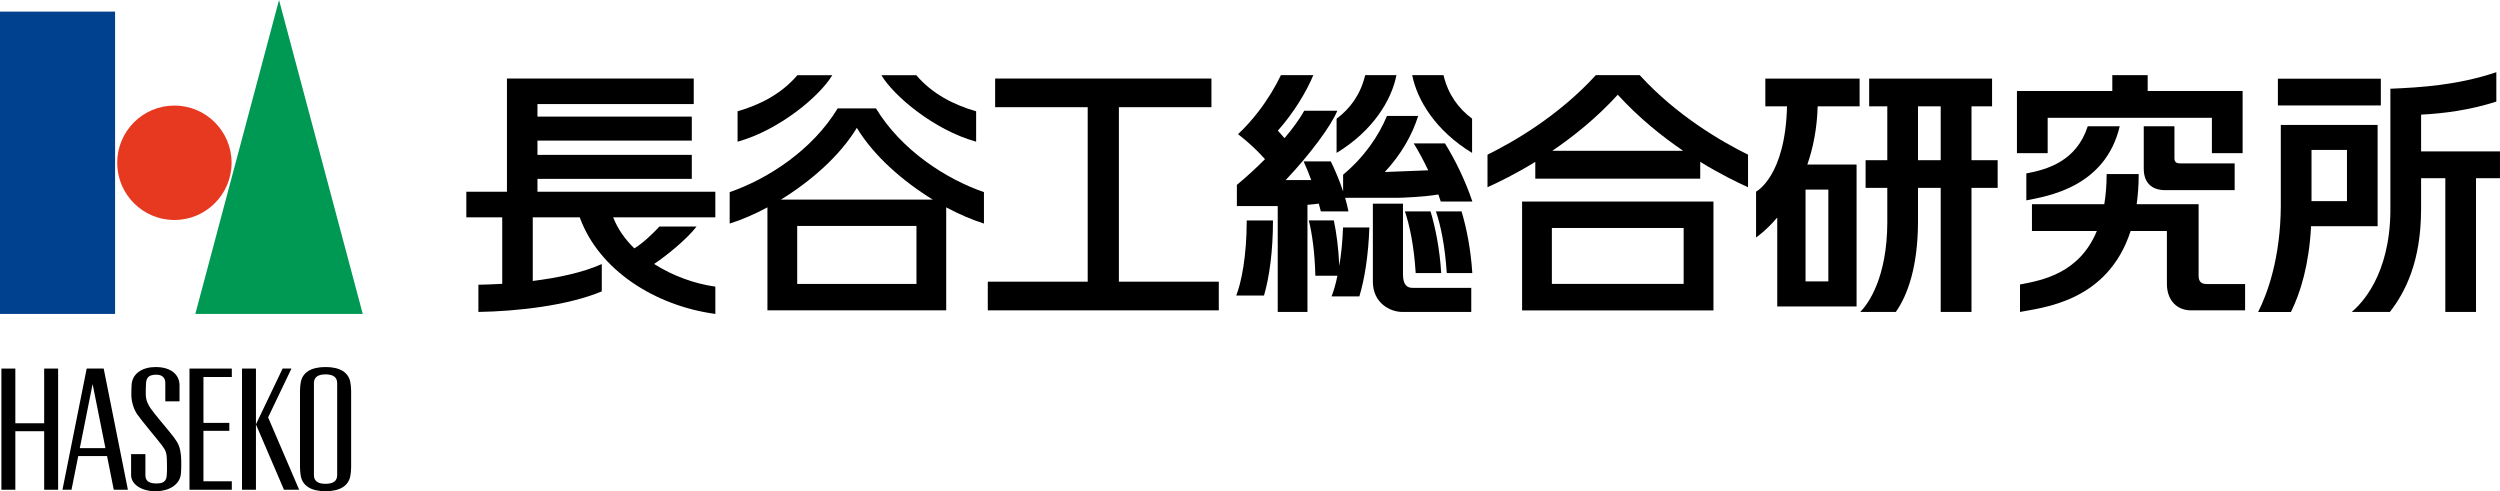
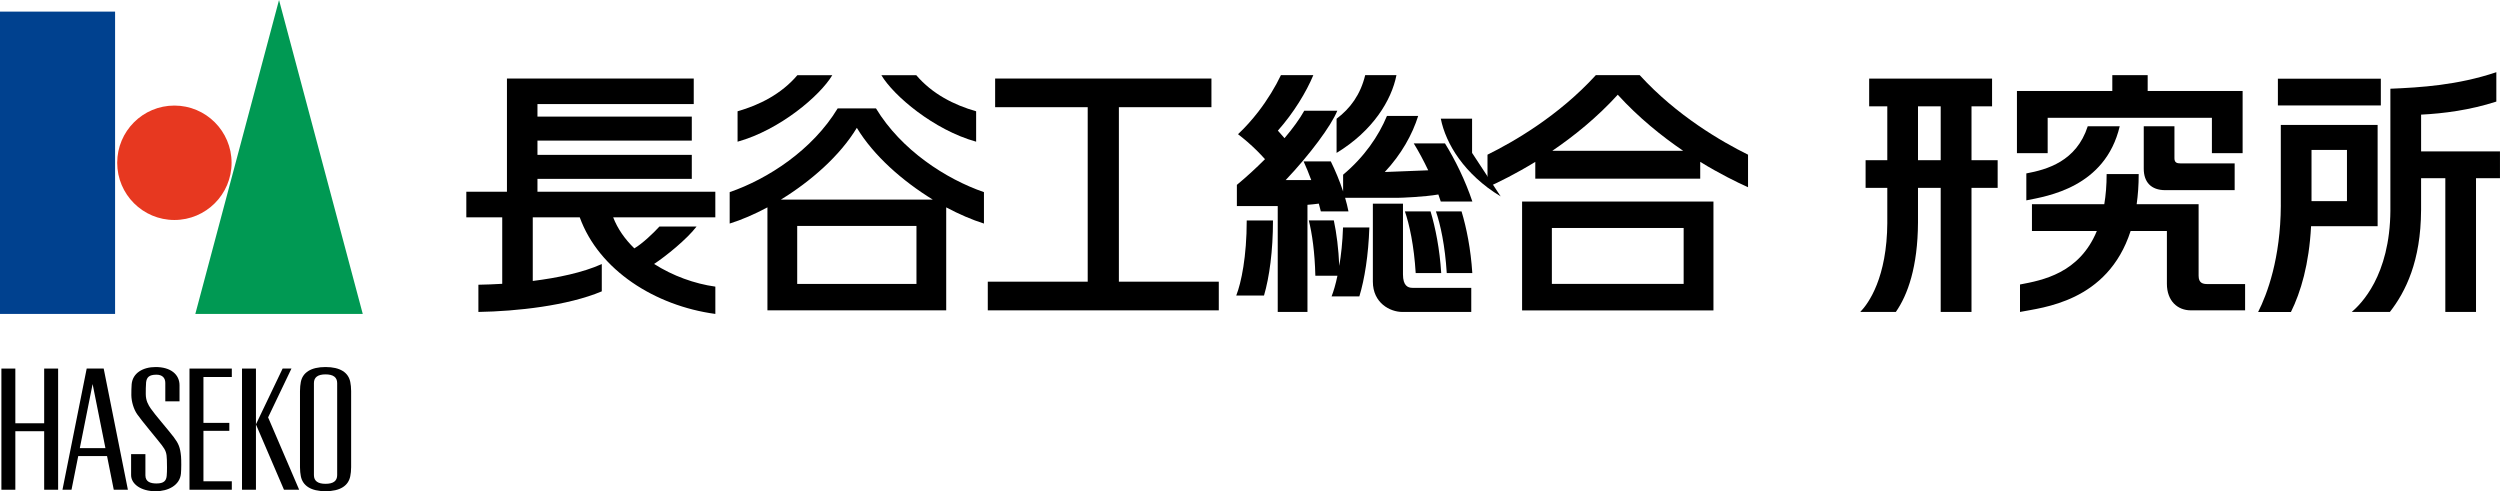
<svg xmlns="http://www.w3.org/2000/svg" id="_レイヤー_1" data-name="レイヤー_1" version="1.1" viewBox="0 0 208.783 41.026">
  <defs>
    <style>
      .st0 {
        fill: none;
      }

      .st1 {
        fill: #009953;
      }

      .st2 {
        fill: #00418f;
      }

      .st3 {
        fill: #e73820;
      }
    </style>
  </defs>
  <g>
    <path d="M59.741,16.013h-14.856v-1.075h12.889v-2.003h-12.889v-1.191h12.889v-2.005h-12.889v-1.048h13.052v-2.132h-15.6v9.454h-3.393v2.135h2.999v5.554c-.706.042-1.38.066-1.991.077v2.272c3.188-.051,7.463-.519,10.305-1.72v-2.279c-1.588.714-3.692,1.152-5.764,1.412v-5.316h3.923c1.598,4.419,6.298,7.391,11.325,8.069v-2.28c-1.726-.238-3.561-.899-5.115-1.894.978-.646,2.729-2.054,3.547-3.126h-3.1c-.517.567-1.423,1.426-2.097,1.825-.779-.757-1.397-1.627-1.768-2.594h8.531v-2.135Z" />
    <path d="M73.156,9.051h-3.198c-2.116,3.49-5.847,5.9-9.02,6.995v2.624c.998-.312,2.072-.775,3.153-1.353v8.601h14.93v-8.601c1.081.577,2.159,1.04,3.152,1.353v-2.624c-3.173-1.095-6.902-3.504-9.018-6.995ZM76.537,23.714h-9.96v-4.844h9.96v4.844ZM65.214,16.669c2.517-1.542,4.936-3.665,6.343-5.993,1.405,2.328,3.827,4.451,6.343,5.993h-12.685Z" />
    <path d="M69.507,6.279h-2.915c-1.341,1.577-3.168,2.491-4.995,3.015v2.54c3.526-.981,6.891-3.839,7.91-5.554Z" />
    <path d="M81.52,11.834v-2.54c-1.831-.524-3.658-1.438-4.999-3.015h-2.915c1.019,1.716,4.383,4.574,7.915,5.554Z" />
    <polygon points="93.441 23.524 93.441 8.952 101.171 8.952 101.171 6.559 83.107 6.559 83.107 8.952 90.838 8.952 90.838 23.524 82.493 23.524 82.493 25.918 101.785 25.918 101.785 23.524 93.441 23.524" />
    <path d="M127.115,25.924h15.981v-9.092h-15.981v9.092ZM129.601,19.039h11.006v4.67h-11.006v-4.67Z" />
    <path d="M136.939,6.276h-3.666c-3.093,3.39-6.85,5.558-9.047,6.642v2.718c.952-.427,2.372-1.127,3.991-2.118v1.402h13.774v-1.402c1.619.991,3.044,1.691,3.993,2.118v-2.718c-2.197-1.085-5.954-3.252-9.045-6.642ZM129.638,12.594c1.803-1.226,3.732-2.78,5.467-4.684,1.731,1.904,3.666,3.459,5.462,4.684h-10.929Z" />
    <path d="M169.225,14.482v2.251c1.719-.344,6.589-1.068,7.799-6.186h-2.671c-.945,2.936-3.417,3.616-5.129,3.936Z" />
    <polygon points="171.007 9.838 184.723 9.838 184.723 12.791 187.288 12.791 187.288 9.838 187.288 7.598 184.723 7.598 179.359 7.598 179.359 6.276 176.406 6.276 176.406 7.598 171.007 7.598 168.441 7.598 168.441 9.838 168.441 12.791 171.007 12.791 171.007 9.838" />
    <path d="M181.595,10.546h-2.563v3.542c0,1.125.618,1.792,1.796,1.792h5.796v-2.234h-4.511c-.32,0-.518-.068-.518-.433v-.002h0v-2.665Z" />
    <path d="M184.371,23.723c-.38,0-.758-.061-.758-.692v-5.979h-5.173c.11-.767.17-1.6.17-2.515h-2.678c0,.934-.07,1.764-.196,2.515h-6.041v2.238h5.42c-1.46,3.54-4.543,4.115-6.418,4.469v2.293c1.821-.367,7.316-.806,9.238-6.761h3.03v4.409c0,1.433.893,2.217,1.992,2.217h4.539v-2.193h-3.125Z" />
    <path d="M117.167,22.924v-5.913h-2.515v6.508c0,1.781,1.427,2.533,2.466,2.533.009,0,.014-.002.019-.002v.002h5.733v-2.014h-4.917c-.394,0-.786-.194-.786-1.114Z" />
    <path d="M103.242,24.679h2.32c.45-1.536.749-3.728.749-6.269h-2.193c0,3.02-.458,5.212-.875,6.269Z" />
    <path d="M120.36,22.807c-.125-2.016-.483-3.787-.889-5.15h-2.143c.376,1.088.761,2.849.901,5.15h2.131Z" />
    <path d="M119.919,17.657c.377,1.088.761,2.849.904,5.15h2.134c-.128-2.016-.487-3.787-.898-5.15h-2.139Z" />
    <path d="M111.847,22.212c-.061-1.434-.225-2.729-.455-3.803h-2.089c.274,1.092.501,2.659.546,4.616h1.846c-.149.72-.325,1.306-.49,1.727h2.319c.441-1.452.757-3.447.835-5.755h-2.199c-.041,1.227-.159,2.304-.314,3.215Z" />
    <path d="M110.139,17.005c.058.22.117.436.169.652h2.307c-.071-.374-.169-.755-.28-1.136h4.347c.321,0,2.284-.077,3.44-.28.069.195.138.393.202.592h2.639c-.597-1.776-1.426-3.461-2.287-4.857h-2.609c.422.686.83,1.446,1.208,2.246l-3.627.143c1.396-1.49,2.304-3.142,2.789-4.681h-2.609c-.697,1.679-1.888,3.423-3.66,4.905v1.398c-.291-.882-.652-1.742-1.028-2.508h-2.271c.223.489.436,1.014.637,1.557h-2.133c2.015-2.124,3.807-4.542,4.31-5.79h-2.76c-.379.683-.955,1.473-1.65,2.293-.182-.216-.37-.428-.554-.63,1.34-1.51,2.382-3.245,2.961-4.634h-2.707c-.453.955-1.099,2.03-1.895,3.065-.51.655-1.073,1.292-1.687,1.868.51.389,1.046.849,1.578,1.373.227.23.453.464.675.711-.749.751-1.548,1.485-2.349,2.147v1.77h3.412v8.842h2.483v-8.946c.321-.026.644-.059.948-.1Z" />
    <path d="M111.622,12.77c3.037-1.843,4.588-4.399,5-6.494h-2.61c-.392,1.614-1.231,2.771-2.39,3.64v2.855Z" />
-     <path d="M122.938,12.769v-2.861c-1.157-.867-2-2.021-2.387-3.633h-2.613c.414,2.096,1.964,4.652,5,6.493Z" />
-     <path d="M147.429,8.88h1.81c-.135,5.877-2.584,7.123-2.584,7.123v3.829s.802-.531,1.768-1.666v7.429h6.626v-11.852h-4.112c.476-1.371.809-2.983.863-4.863h3.503v-2.317h-7.874v2.317ZM152.691,23.502h-1.905v-7.668h1.905v7.668Z" />
+     <path d="M122.938,12.769v-2.861h-2.613c.414,2.096,1.964,4.652,5,6.493Z" />
    <path d="M166.832,13.379h-2.185v-4.499h1.717v-2.317h-10.264v2.317h1.514v4.499h-1.812v2.312h1.812v2.898h.002c-.026,4.593-1.558,6.739-2.258,7.462h2.971c.994-1.429,1.829-3.763,1.849-7.462h0v-2.898h1.896v10.36h2.572v-10.36h2.185v-2.312ZM160.178,13.379v-4.499h1.896v4.499h-1.896Z" />
    <rect x="190.234" y="6.572" width="8.597" height="2.234" />
    <path d="M208.783,12.643h-6.589v-3.07c1.88-.093,4.077-.377,6.283-1.09v-2.454c-3.23,1.087-6.318,1.275-8.849,1.381v10.158h.002c-.035,5.483-2.479,7.84-3.228,8.484h3.184c1.32-1.693,2.589-4.256,2.605-8.484h.002v-2.687h2.024v11.171h2.563v-11.171h2.001v-2.238Z" />
    <path d="M198.563,18.892v-8.46h-8.086v6.729h.002c-.023,4.415-1.131,7.383-1.896,8.896h2.74c.826-1.671,1.516-3.986,1.682-7.164h5.558ZM193.042,16.8v-4.279h2.96v4.279h-2.96Z" />
  </g>
  <g>
    <rect class="st2" y=".97" width="9.611" height="25.247" />
    <path class="st3" d="M19.34,13.594c0,2.638-2.141,4.778-4.777,4.778s-4.775-2.141-4.775-4.778,2.139-4.778,4.775-4.778,4.777,2.14,4.777,4.778Z" />
    <polygon class="st1" points="30.295 26.217 16.312 26.217 23.302 0 30.295 26.217" />
    <g>
      <path d="M29.253,31.904c-.153-.787-.836-1.252-2.067-1.252-1.228,0-1.911.465-2.064,1.252-.039.199-.069.467-.069.749v6.366c0,.281.03.555.069.745.153.794.836,1.259,2.064,1.259,1.232,0,1.914-.465,2.067-1.259.04-.19.071-.464.071-.745v-6.366c0-.282-.031-.55-.071-.749ZM28.158,39.679c0,.487-.321.726-.973.726-.644,0-.968-.238-.968-.726v-7.685c0-.484.323-.728.968-.728.651,0,.973.243.973.728v7.685Z" />
      <polygon points="3.689 30.78 3.689 35.349 1.281 35.349 1.281 30.78 .117 30.78 .117 40.9 1.281 40.9 1.281 36.012 3.689 36.012 3.689 40.9 4.854 40.9 4.854 30.78 3.689 30.78" />
      <polygon points="19.359 31.484 19.359 30.78 15.825 30.78 15.825 40.9 19.359 40.9 19.359 40.194 16.99 40.194 16.99 35.98 19.152 35.98 19.152 35.316 16.99 35.316 16.99 31.484 19.359 31.484" />
      <g>
        <rect x="20.211" y="30.78" width="1.164" height="10.119" />
        <polygon points="22.39 34.856 24.34 30.78 23.602 30.78 21.373 35.441 23.716 40.9 24.984 40.9 22.39 34.856" />
      </g>
      <path d="M8.66,30.78h-1.42l-2.023,10.119h.755l.561-2.811h2.407l.561,2.811h1.18l-2.021-10.119ZM6.666,37.423l1.068-5.35,1.07,5.35h-2.139Z" />
      <path d="M11.453,34.592c-.286-.42-.476-1.036-.484-1.594-.003-.279.008-.679.026-.909.084-.94.944-1.437,2.004-1.437,1.257,0,1.994.618,1.994,1.525v1.339h-1.188v-1.54c0-.422-.255-.685-.739-.685-.613,0-.815.22-.865.642-.027.266-.027.715-.027.964,0,.572.213.922.418,1.223.359.527,1.389,1.693,1.918,2.385.403.533.539.859.609,1.611.027.316.027,1.071-.008,1.442-.094.971-1.068,1.468-2.11,1.468-1.232,0-2.052-.608-2.052-1.35v-1.752h1.195v1.773c0,.55.439.679.924.679.602,0,.814-.212.855-.637.039-.406.024-1.03.014-1.349-.016-.531-.08-.766-.417-1.205-.366-.481-1.708-2.068-2.067-2.595Z" />
    </g>
    <rect class="st0" y=".97" width="29.326" height="39.93" />
  </g>
</svg>